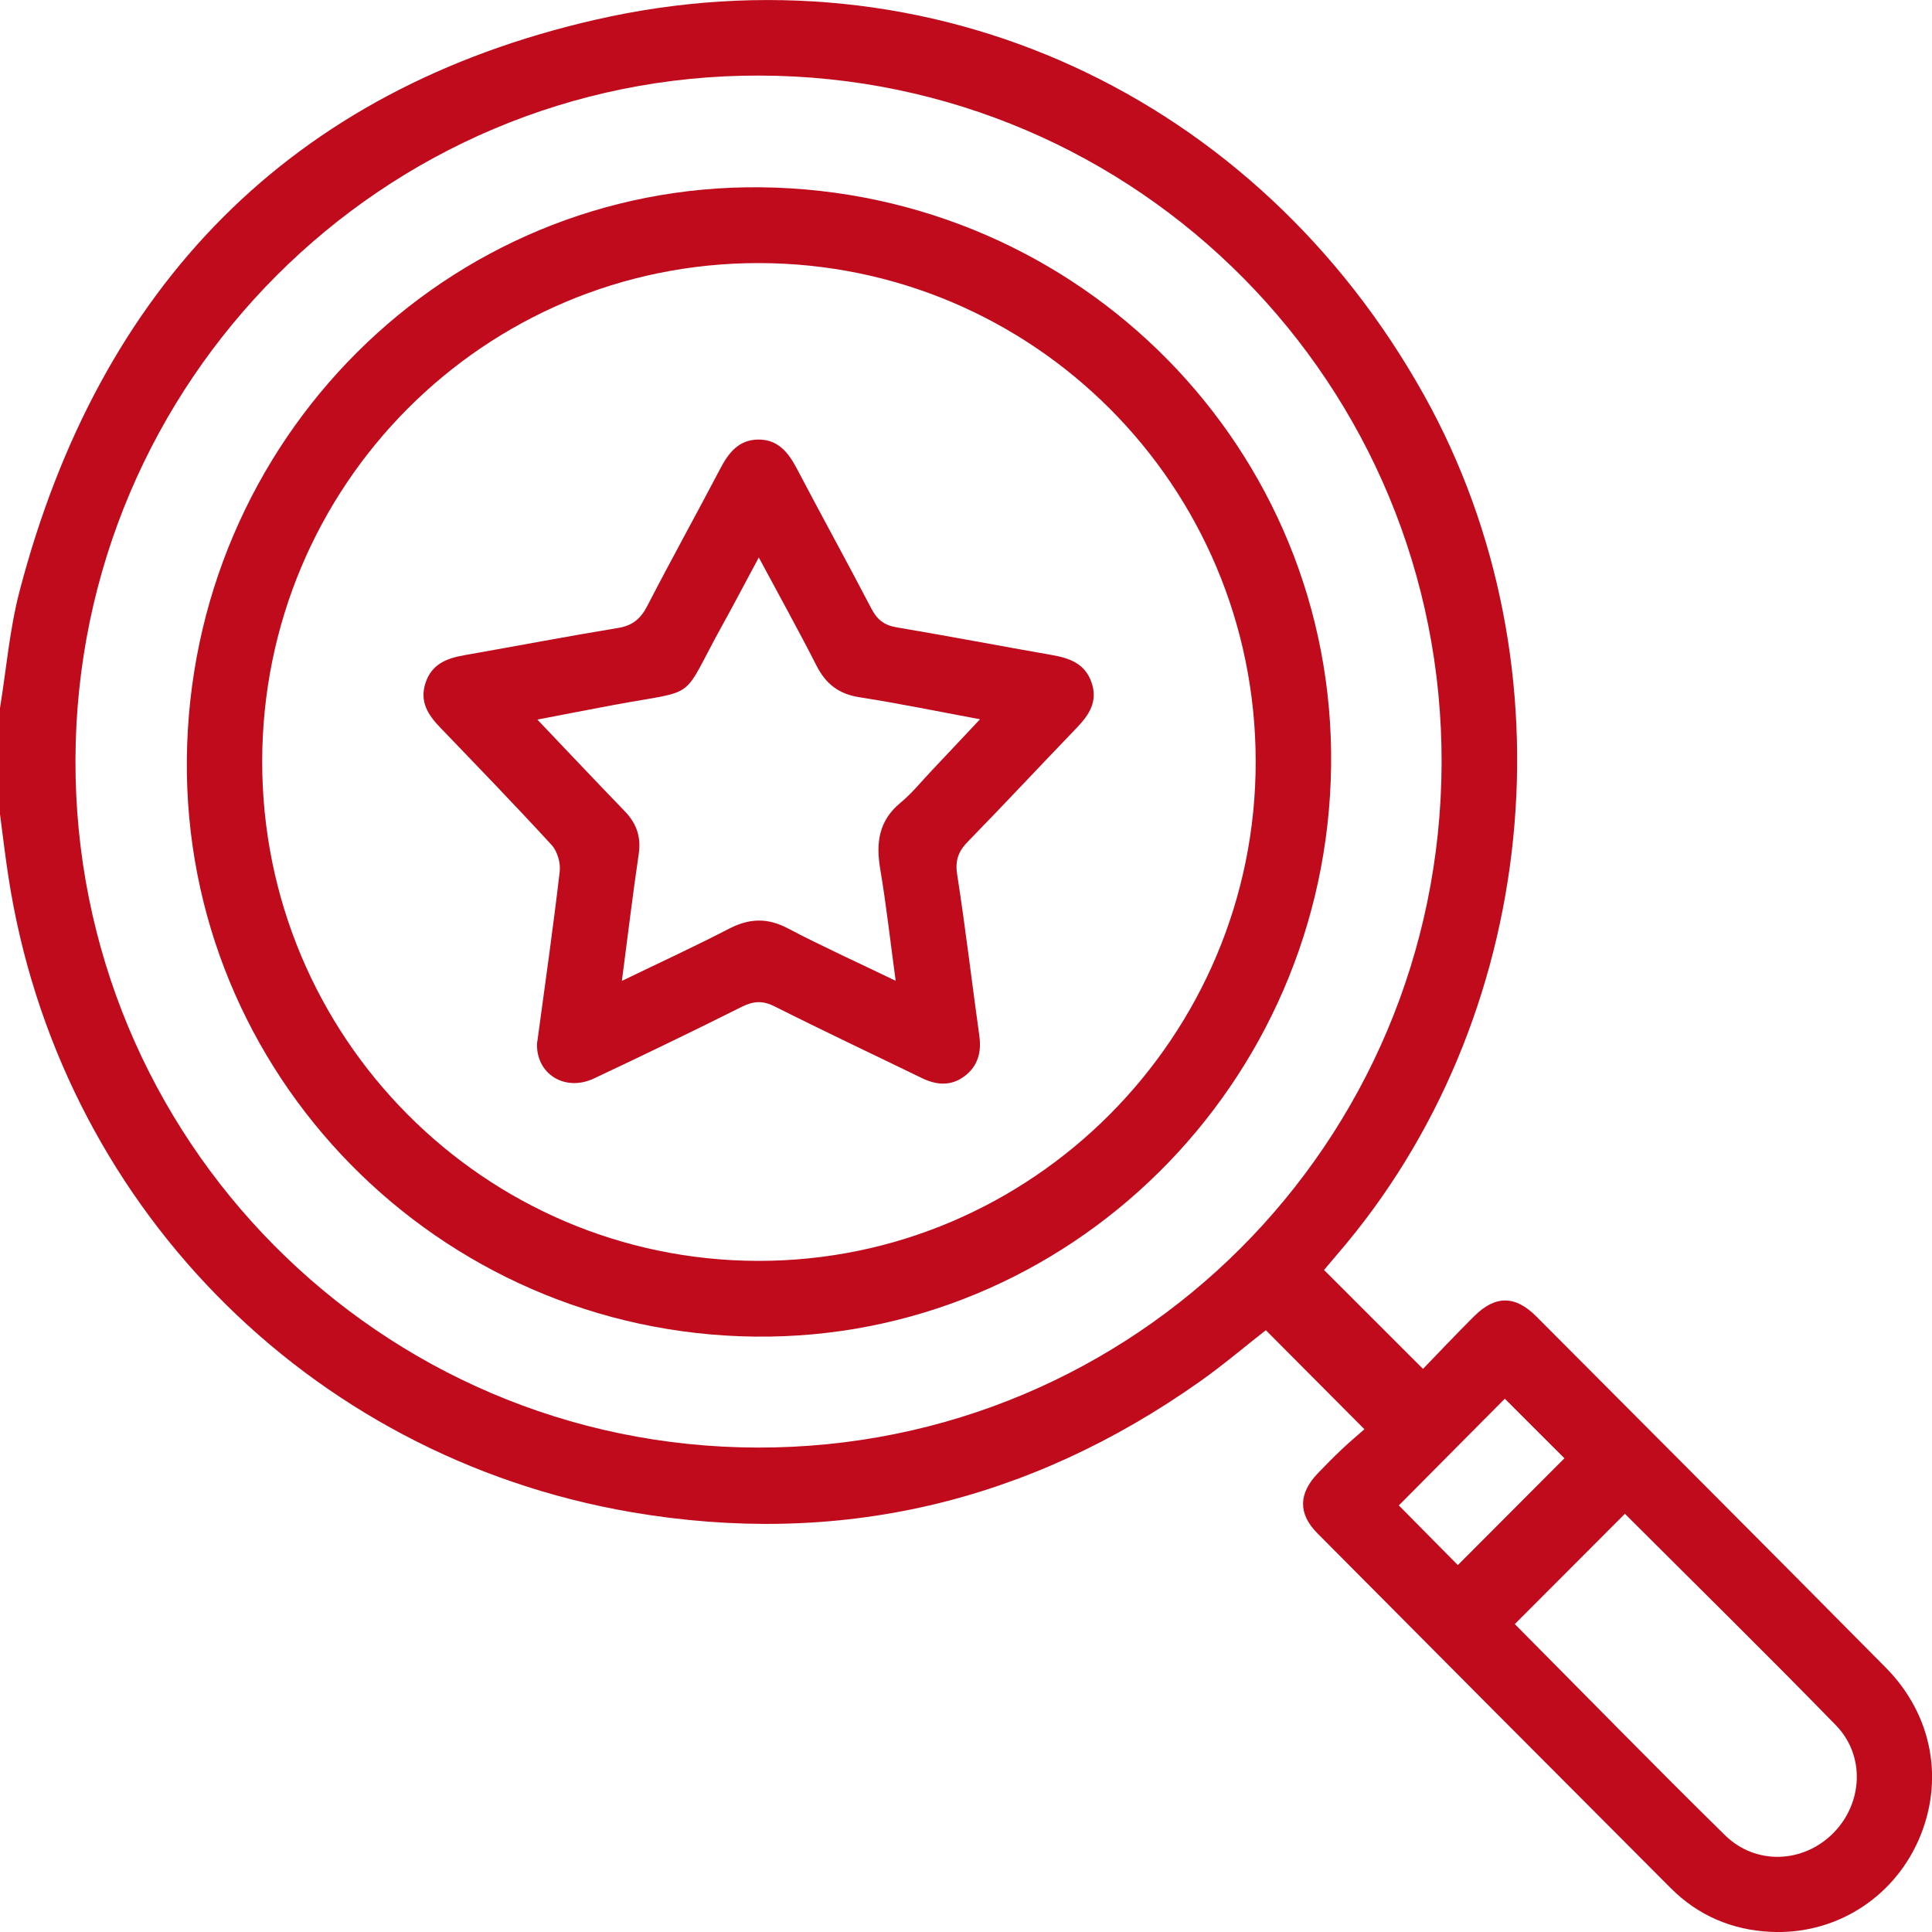
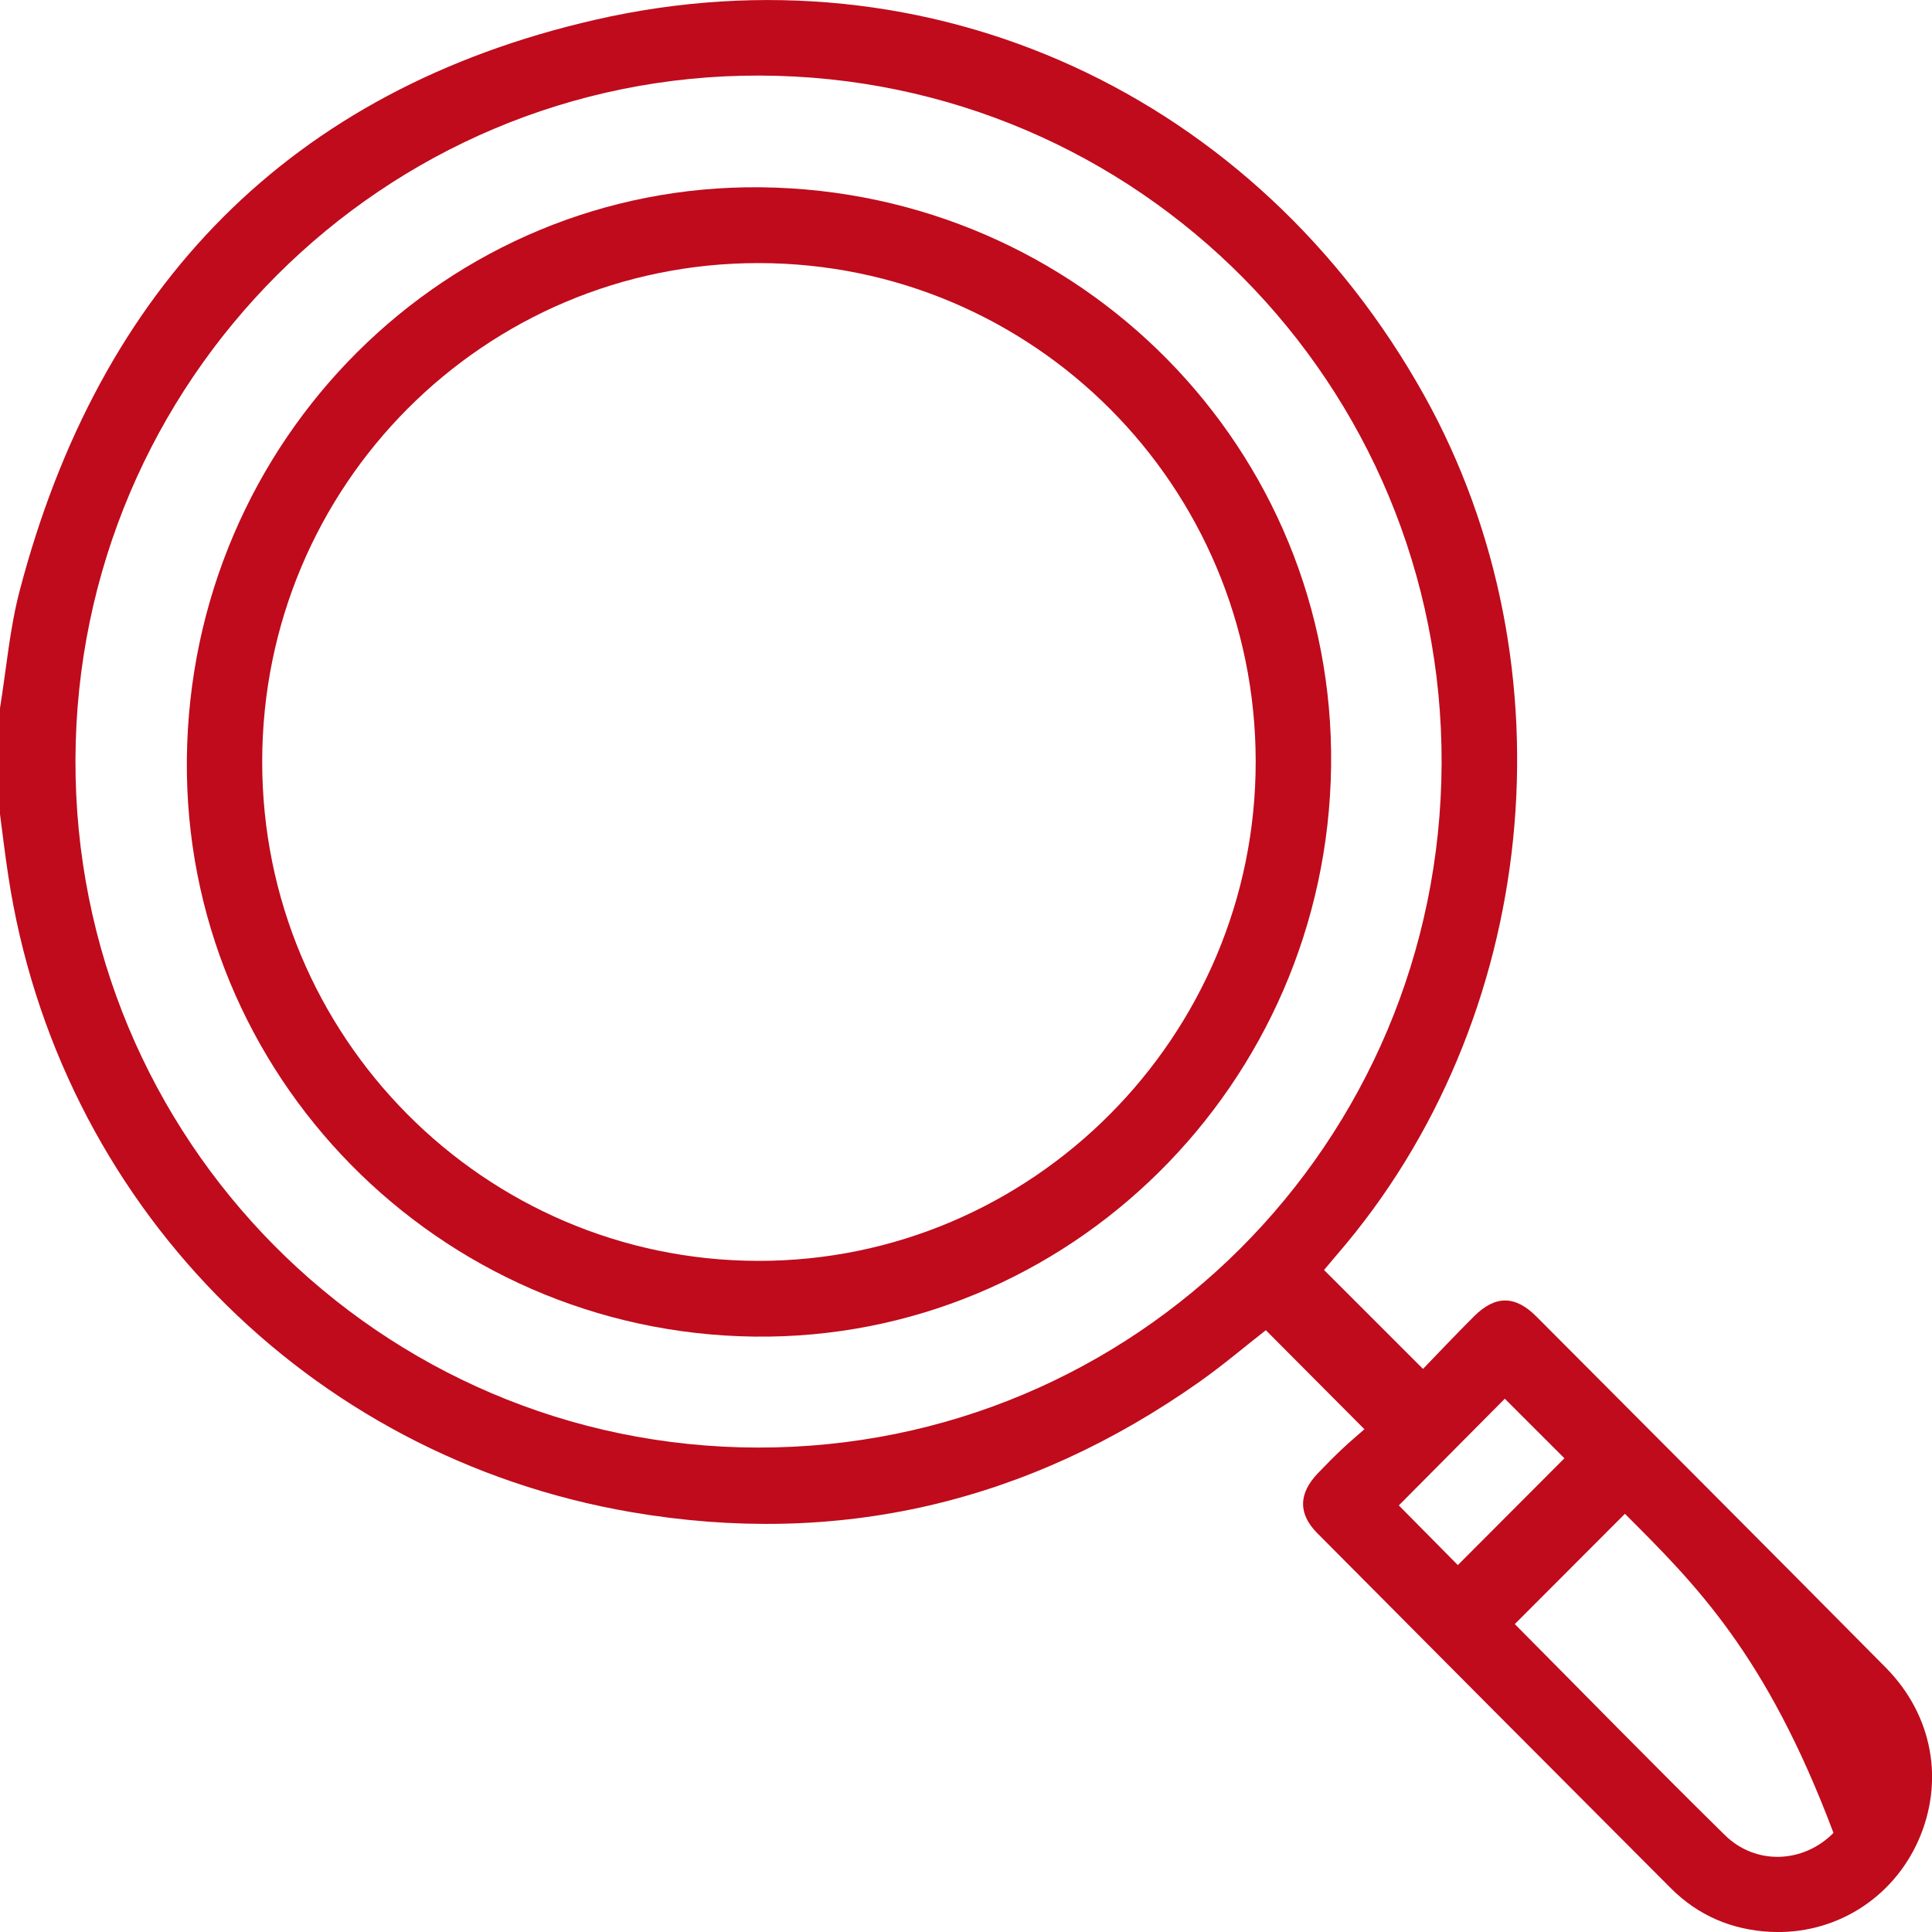
<svg xmlns="http://www.w3.org/2000/svg" width="35" height="35" viewBox="0 0 35 35" fill="none">
  <g clip-path="url(#clip0_359_172)">
-     <path d="M0 12.828C0.115 12.121 0.174 11.398 0.355 10.707C1.798 5.195 5.253 1.623 10.789 0.357C16.879 -1.035 22.778 1.738 25.801 7.164C28.537 12.073 27.887 18.484 24.225 22.724C24.137 22.827 24.05 22.931 23.986 23.007C24.582 23.603 25.16 24.18 25.779 24.799C26.06 24.508 26.378 24.171 26.706 23.844C27.09 23.463 27.449 23.465 27.832 23.849C29.944 25.968 32.058 28.084 34.162 30.21C35.016 31.073 35.228 32.27 34.753 33.343C34.283 34.4 33.232 35.056 32.071 34.997C31.374 34.962 30.761 34.701 30.267 34.205C28.129 32.064 25.995 29.92 23.863 27.774C23.514 27.422 23.524 27.057 23.872 26.692C24.014 26.544 24.158 26.397 24.308 26.256C24.448 26.123 24.597 25.999 24.718 25.892C24.104 25.275 23.527 24.695 22.932 24.098C22.562 24.386 22.164 24.725 21.739 25.026C18.628 27.225 15.184 28.035 11.438 27.394C5.55 26.384 1.045 21.757 0.15 15.867C0.093 15.496 0.049 15.123 0 14.75V12.828ZM13.725 26.224C20.563 26.237 26.088 20.712 26.116 13.836C26.143 6.964 20.617 1.387 13.763 1.369C6.943 1.349 1.389 6.904 1.367 13.762C1.345 20.634 6.876 26.212 13.725 26.224ZM27.442 29.422C28.706 30.695 29.965 31.983 31.248 33.245C31.81 33.797 32.673 33.754 33.215 33.205C33.746 32.667 33.795 31.805 33.259 31.255C31.995 29.957 30.702 28.689 29.437 27.424C28.779 28.083 28.121 28.743 27.442 29.422ZM26.41 28.353C27.077 27.685 27.735 27.026 28.341 26.418C27.98 26.058 27.597 25.674 27.261 25.339C26.637 25.968 25.982 26.626 25.341 27.272C25.686 27.621 26.061 28 26.41 28.353Z" fill="#BF0B1C" />
+     <path d="M0 12.828C0.115 12.121 0.174 11.398 0.355 10.707C1.798 5.195 5.253 1.623 10.789 0.357C16.879 -1.035 22.778 1.738 25.801 7.164C28.537 12.073 27.887 18.484 24.225 22.724C24.137 22.827 24.05 22.931 23.986 23.007C24.582 23.603 25.16 24.18 25.779 24.799C26.06 24.508 26.378 24.171 26.706 23.844C27.09 23.463 27.449 23.465 27.832 23.849C29.944 25.968 32.058 28.084 34.162 30.21C35.016 31.073 35.228 32.27 34.753 33.343C34.283 34.4 33.232 35.056 32.071 34.997C31.374 34.962 30.761 34.701 30.267 34.205C28.129 32.064 25.995 29.92 23.863 27.774C23.514 27.422 23.524 27.057 23.872 26.692C24.014 26.544 24.158 26.397 24.308 26.256C24.448 26.123 24.597 25.999 24.718 25.892C24.104 25.275 23.527 24.695 22.932 24.098C22.562 24.386 22.164 24.725 21.739 25.026C18.628 27.225 15.184 28.035 11.438 27.394C5.55 26.384 1.045 21.757 0.15 15.867C0.093 15.496 0.049 15.123 0 14.75V12.828ZM13.725 26.224C20.563 26.237 26.088 20.712 26.116 13.836C26.143 6.964 20.617 1.387 13.763 1.369C6.943 1.349 1.389 6.904 1.367 13.762C1.345 20.634 6.876 26.212 13.725 26.224ZM27.442 29.422C28.706 30.695 29.965 31.983 31.248 33.245C31.81 33.797 32.673 33.754 33.215 33.205C31.995 29.957 30.702 28.689 29.437 27.424C28.779 28.083 28.121 28.743 27.442 29.422ZM26.41 28.353C27.077 27.685 27.735 27.026 28.341 26.418C27.98 26.058 27.597 25.674 27.261 25.339C26.637 25.968 25.982 26.626 25.341 27.272C25.686 27.621 26.061 28 26.41 28.353Z" fill="#BF0B1C" />
    <path d="M3.385 13.755C3.441 7.965 8.096 3.328 13.79 3.393C19.572 3.46 24.186 8.145 24.114 13.877C24.042 19.644 19.355 24.282 13.668 24.214C7.936 24.145 3.33 19.461 3.385 13.755ZM4.75 13.791C4.744 18.777 8.767 22.831 13.729 22.842C18.696 22.852 22.755 18.777 22.748 13.789C22.742 8.801 18.719 4.769 13.745 4.766C8.774 4.762 4.755 8.794 4.75 13.791Z" fill="#BF0B1C" />
-     <path d="M9.733 18.878C9.872 17.848 10.02 16.818 10.14 15.786C10.158 15.633 10.097 15.422 9.995 15.31C9.332 14.587 8.649 13.882 7.969 13.174C7.752 12.948 7.6 12.71 7.707 12.377C7.818 12.031 8.091 11.926 8.41 11.87C9.339 11.707 10.267 11.529 11.198 11.376C11.462 11.333 11.608 11.207 11.728 10.974C12.157 10.142 12.611 9.324 13.046 8.495C13.197 8.205 13.381 7.967 13.734 7.963C14.087 7.959 14.277 8.189 14.431 8.481C14.876 9.33 15.34 10.169 15.783 11.02C15.887 11.221 16.011 11.325 16.238 11.364C17.18 11.523 18.119 11.702 19.059 11.867C19.378 11.923 19.656 12.021 19.774 12.363C19.894 12.708 19.729 12.953 19.504 13.187C18.846 13.87 18.201 14.563 17.539 15.241C17.365 15.419 17.299 15.581 17.34 15.842C17.491 16.812 17.605 17.789 17.741 18.762C17.783 19.059 17.718 19.309 17.477 19.493C17.231 19.68 16.97 19.66 16.704 19.532C15.813 19.099 14.917 18.677 14.033 18.232C13.814 18.122 13.647 18.135 13.434 18.241C12.549 18.684 11.657 19.115 10.761 19.537C10.224 19.79 9.694 19.443 9.73 18.878H9.733ZM13.745 10.101C13.504 10.549 13.304 10.933 13.095 11.31C12.303 12.736 12.7 12.476 11.102 12.774C10.665 12.856 10.228 12.941 9.735 13.036C10.295 13.625 10.803 14.163 11.317 14.695C11.531 14.916 11.617 15.161 11.571 15.472C11.461 16.216 11.372 16.962 11.266 17.77C11.946 17.44 12.582 17.149 13.204 16.826C13.57 16.637 13.898 16.621 14.27 16.817C14.891 17.143 15.532 17.433 16.226 17.768C16.128 17.049 16.056 16.393 15.946 15.743C15.866 15.269 15.919 14.867 16.314 14.542C16.523 14.369 16.697 14.152 16.885 13.953C17.162 13.661 17.438 13.366 17.754 13.03C16.98 12.886 16.28 12.742 15.574 12.632C15.198 12.575 14.961 12.392 14.791 12.057C14.466 11.419 14.118 10.793 13.746 10.099L13.745 10.101Z" fill="#BF0B1C" />
  </g>
  <defs>
    <clipPath id="clip0_359_172">
      <rect width="35" height="35" fill="white" />
    </clipPath>
  </defs>
</svg>